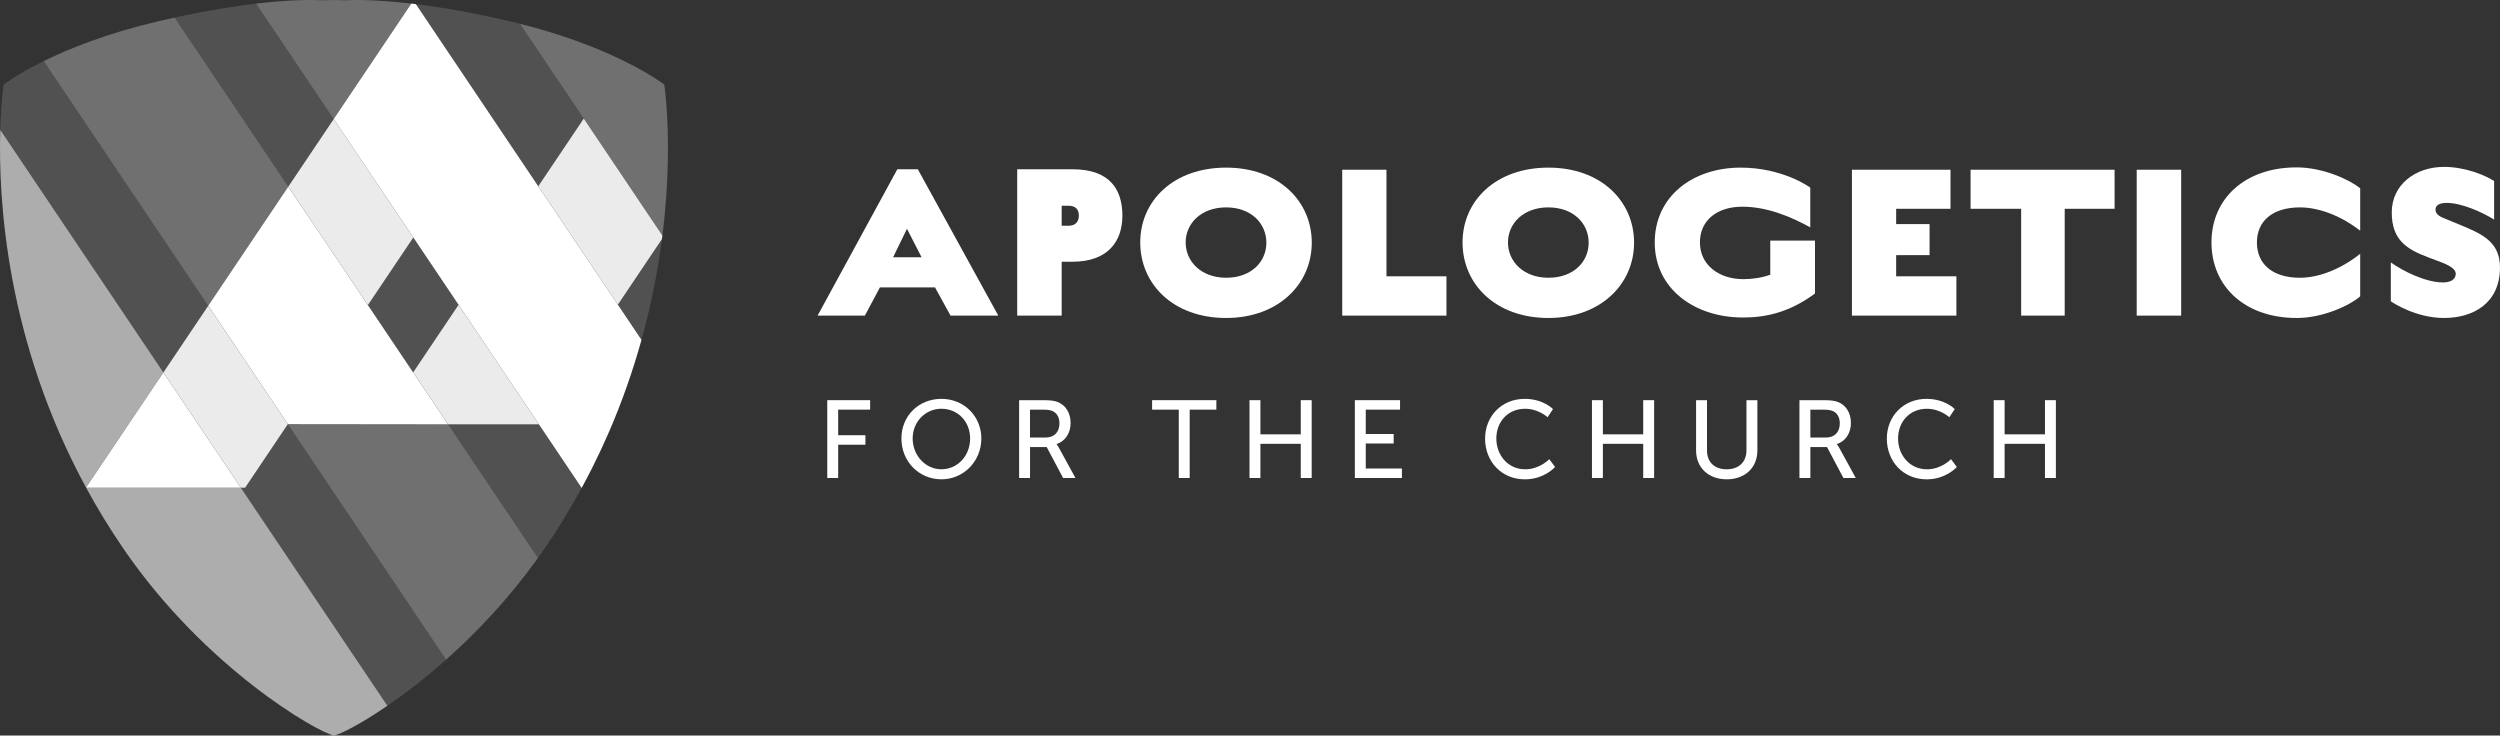
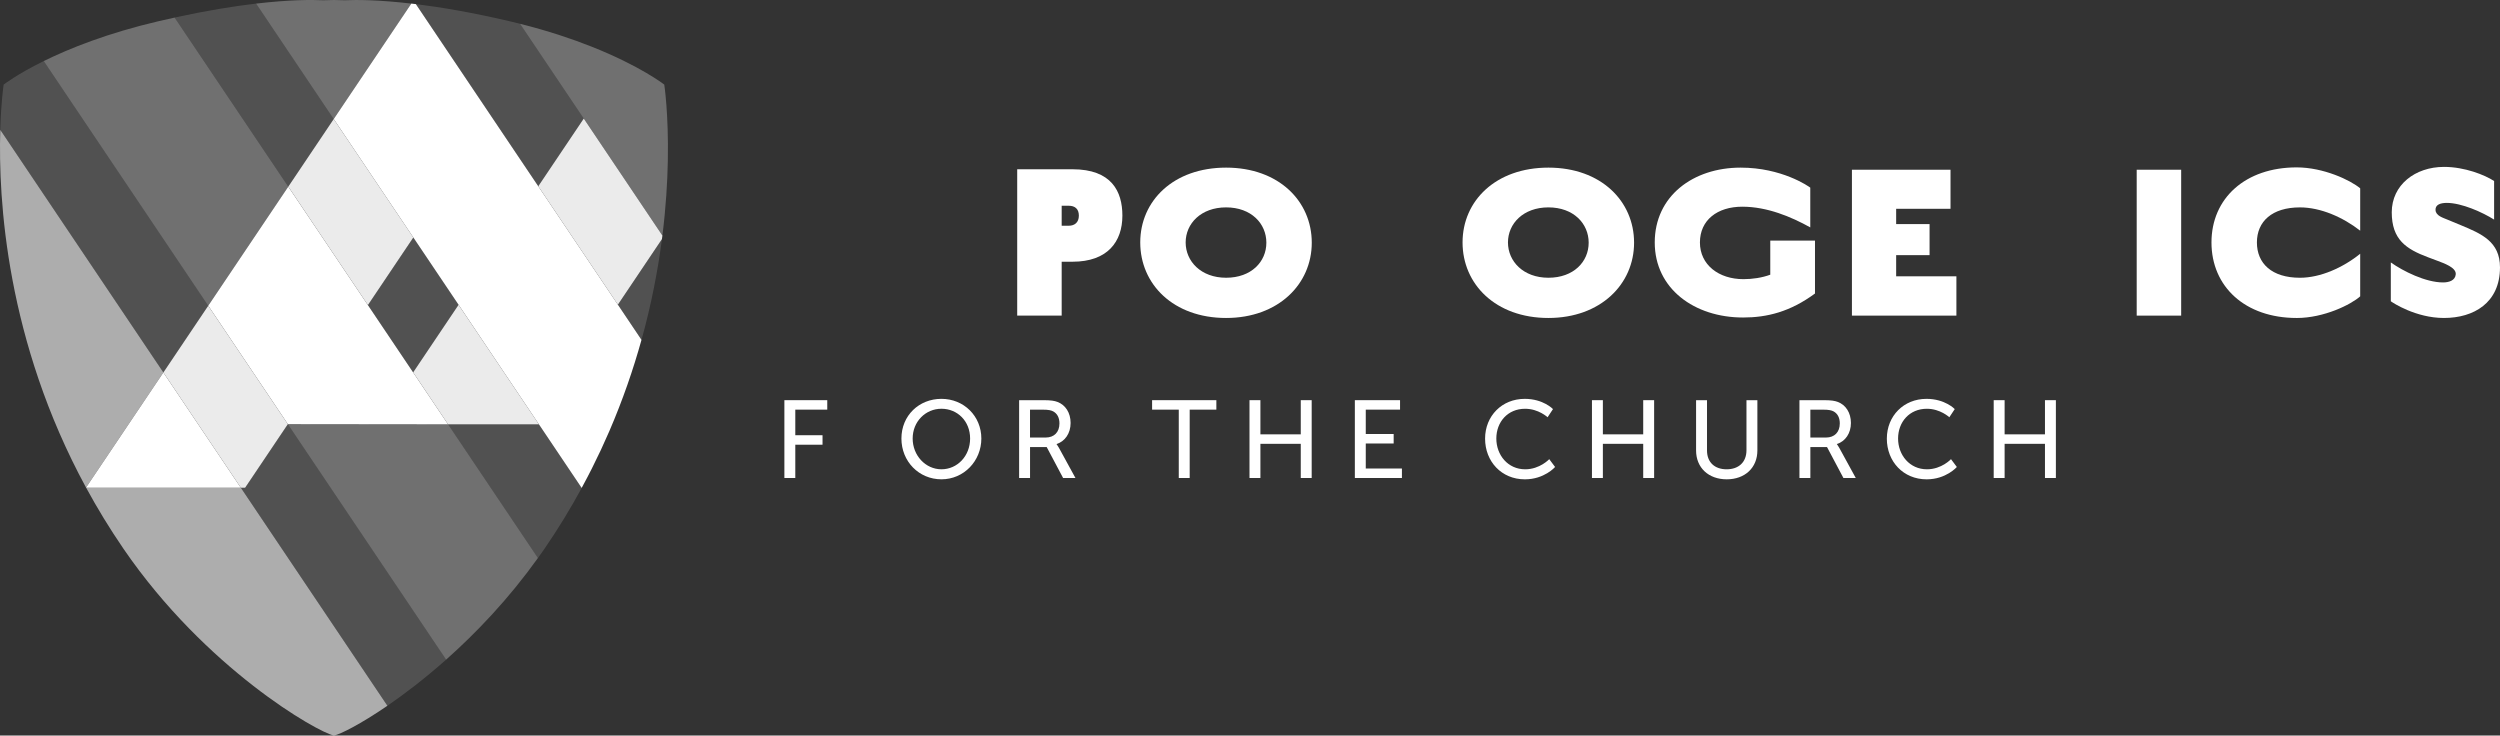
<svg xmlns="http://www.w3.org/2000/svg" id="Layer_2" viewBox="0 0 1910.51 562.12">
  <rect x="0" y="0" width="1910.51" height="562.12" fill="#333333" stroke="none" />
  <defs>
    <style>.cls-1{opacity:.15;}.cls-1,.cls-2,.cls-3,.cls-4,.cls-5{fill:#fff;}.cls-2{opacity:.3;}.cls-3{opacity:.6;}.cls-4{opacity:.9;}</style>
  </defs>
  <g id="logo">
-     <path class="cls-5" d="M632.2,305.81h32.77v7.24h-24.43v19.55h20.81v7.25h-20.81v25.44h-8.34v-59.48Z" />
+     <path class="cls-5" d="M632.2,305.81v7.24h-24.43v19.55h20.81v7.25h-20.81v25.44h-8.34v-59.48Z" />
    <path class="cls-5" d="M719.45,304.8c17.19,0,30.5,13.22,30.5,30.32s-13.31,31.17-30.5,31.17-30.58-13.65-30.58-31.17,13.4-30.32,30.58-30.32ZM719.45,358.63c12.13,0,21.91-10.11,21.91-23.51s-9.78-22.75-21.91-22.75-21.99,9.78-21.99,22.75,9.86,23.51,21.99,23.51Z" />
    <path class="cls-5" d="M778.81,305.81h18.2c6.23,0,8.84.5,11.12,1.35,6.07,2.27,10.03,8.26,10.03,16.09s-4.21,13.98-10.7,16.09v.17s.67.76,1.77,2.7l12.64,23.09h-9.44l-12.55-23.67h-12.72v23.67h-8.34v-59.48ZM799.11,334.37c6.49,0,10.53-4.13,10.53-10.78,0-4.38-1.69-7.5-4.72-9.18-1.6-.84-3.54-1.35-8.17-1.35h-9.61v21.32h11.96Z" />
    <path class="cls-5" d="M900.82,313.05h-20.38v-7.24h49.11v7.24h-20.39v52.24h-8.34v-52.24Z" />
    <path class="cls-5" d="M954.87,305.81h8.34v26.12h30.84v-26.12h8.34v59.48h-8.34v-26.12h-30.84v26.12h-8.34v-59.48Z" />
    <path class="cls-5" d="M1035.38,305.81h34.54v7.24h-26.2v18.62h21.32v7.25h-21.32v19.12h27.63v7.25h-35.97v-59.48Z" />
    <path class="cls-5" d="M1165.14,304.8c14.32,0,21.66,7.83,21.66,7.83l-4.13,6.24s-6.9-6.49-17.18-6.49c-13.31,0-21.99,10.11-21.99,22.75s8.84,23.51,22.07,23.51c11.21,0,18.37-7.75,18.37-7.75l4.47,5.98s-8.18,9.44-23.09,9.44c-17.86,0-30.41-13.65-30.41-31.09s12.97-30.41,30.24-30.41Z" />
    <path class="cls-5" d="M1216.58,305.81h8.34v26.12h30.83v-26.12h8.34v59.48h-8.34v-26.12h-30.83v26.12h-8.34v-59.48Z" />
    <path class="cls-5" d="M1296.15,305.81h8.35v38.42c0,9.1,5.9,14.41,14.99,14.41s15.17-5.3,15.17-14.58v-38.25h8.34v38.42c0,13.23-9.52,22.07-23.42,22.07s-23.43-8.84-23.43-22.07v-38.42Z" />
    <path class="cls-5" d="M1375.14,305.81h18.2c6.24,0,8.85.5,11.12,1.35,6.07,2.27,10.02,8.26,10.02,16.09s-4.21,13.98-10.7,16.09v.17s.67.76,1.77,2.7l12.64,23.09h-9.44l-12.55-23.67h-12.72v23.67h-8.34v-59.48ZM1395.45,334.37c6.48,0,10.53-4.13,10.53-10.78,0-4.38-1.68-7.5-4.72-9.18-1.6-.84-3.53-1.35-8.17-1.35h-9.61v21.32h11.97Z" />
    <path class="cls-5" d="M1472.16,304.8c14.32,0,21.66,7.83,21.66,7.83l-4.13,6.24s-6.9-6.49-17.18-6.49c-13.31,0-21.99,10.11-21.99,22.75s8.84,23.51,22.07,23.51c11.21,0,18.37-7.75,18.37-7.75l4.47,5.98s-8.18,9.44-23.09,9.44c-17.86,0-30.41-13.65-30.41-31.09s12.97-30.41,30.24-30.41Z" />
    <path class="cls-5" d="M1523.59,305.81h8.34v26.12h30.84v-26.12h8.34v59.48h-8.34v-26.12h-30.84v26.12h-8.34v-59.48Z" />
-     <path class="cls-5" d="M672.44,219.62l-11.5,21.58h-36.14l60.95-111.85h15.65l61.5,111.85h-36.5l-11.87-21.58h-42.08ZM704.27,196.6l-11.15-21.76-10.61,21.76h21.76Z" />
    <path class="cls-5" d="M819.61,200.02h-8.27v41.18h-33.99v-111.85h42.26c29.85,0,38.12,16.91,38.12,35.42,0,19.96-11.32,35.24-38.12,35.24M816.74,157.22h-5.4v15.29h5.4c4.5,0,7.73-2.52,7.73-7.73s-3.06-7.55-7.73-7.55" />
    <path class="cls-5" d="M937.01,243c-40.46,0-65.63-25.89-65.63-57.72s25.36-57.18,65.63-57.18,65.45,25.71,65.45,57.36-25.53,57.54-65.45,57.54M937.01,158.48c-19.24,0-30.93,12.41-30.93,26.8s11.69,26.97,30.93,26.97,30.75-12.23,30.75-26.79-11.51-26.98-30.75-26.98" />
-     <polygon class="cls-5" points="1059.54 129.71 1059.54 211.16 1105.39 211.16 1105.39 241.2 1025.74 241.2 1025.74 129.71 1059.54 129.71" />
    <path class="cls-5" d="M1183.32,243c-40.46,0-65.63-25.89-65.63-57.72s25.35-57.18,65.63-57.18,65.45,25.71,65.45,57.36-25.53,57.54-65.45,57.54M1183.32,158.48c-19.24,0-30.93,12.41-30.93,26.8s11.69,26.97,30.93,26.97,30.75-12.23,30.75-26.79-11.51-26.98-30.75-26.98" />
    <path class="cls-5" d="M1331.99,242.64c-37.04,0-67.43-21.94-67.43-57.36s29.31-57.18,65.63-57.18c31.47,0,51.79,14.2,53.23,15.29v30.39c-14.57-8.1-32.91-15.82-51.97-15.82s-32.36,10.25-32.36,27.33,14.38,28.05,33.26,28.05c6.83,0,14.21-1.08,20.5-3.41v-26.08h34.17v40.46c-19.06,14.03-36.69,18.34-55.02,18.34" />
    <polygon class="cls-5" points="1490.59 129.71 1490.59 159.56 1449.05 159.56 1449.05 171.25 1474.58 171.25 1474.58 194.98 1449.05 194.98 1449.05 211.16 1495.09 211.16 1495.09 241.2 1415.25 241.2 1415.25 129.71 1490.59 129.71" />
-     <polygon class="cls-5" points="1544.58 241.2 1544.58 159.56 1505.92 159.56 1505.92 129.71 1615.97 129.71 1615.97 159.56 1577.85 159.56 1577.85 241.2 1544.58 241.2" />
    <rect class="cls-5" x="1632.87" y="129.71" width="33.99" height="111.49" />
    <path class="cls-5" d="M1755.12,243c-39.38,0-65.1-23.92-65.1-57.72s25.9-57.36,65.1-57.36c20.5,0,41,9.71,48.55,16v32.37c-13.12-10.25-30.21-17.8-46.03-17.8-21.39,0-32.9,10.79-32.9,26.8s11.33,26.97,32.9,26.97c15.64,0,32.91-7.73,46.03-18.34v32.55c-7.01,6.29-27.69,16.54-48.55,16.54" />
    <path class="cls-5" d="M1867.71,243c-21.58,0-39.2-11.69-40.64-12.77v-29.67c9.35,6.65,26.62,15.28,39.92,15.28,4.5,0,9.35-1.44,9.71-6.3.36-5.21-9.35-8.45-14.02-10.25l-7.2-2.7c-16.72-6.29-27.69-13.49-27.69-34.34s17.8-34.71,39.92-34.71c15.82,0,31.11,6.11,38.3,10.79v29.49c-8.81-5.58-24.81-12.77-36.14-12.77-5.03,0-8.81,1.44-8.63,5.4.17,4.5,5.75,5.94,9.53,7.56l9.53,3.95c16.01,6.65,30.21,12.59,30.21,32.37,0,27.15-20.14,38.66-42.8,38.66" />
    <path class="cls-4" d="M219.98,324.13l-32.66,48.59h-3.29l-59.19-88.06,34.3-51.03h0l60.84,90.51ZM255.03,90.97l-34.72,51.66,60.84,90.51,34.72-51.66-60.84-90.51ZM411.84,324.27l-.56-.84-60.84-90.51-34.72,51.66,26.68,39.69h69.44ZM446.11,90.6h0l-34.77,51.73,60.84,90.51,33.67-50.1c.12-.9.25-1.82.37-2.71h0l-60.1-89.42Z" />
    <path class="cls-5" d="M220.48,324.14l121.79.14h.13s68.31,0,68.31,0h0s-68.31,0-68.31,0l-26.68-39.69h0s-34.57-51.44-34.57-51.44l34.72-51.66,34.58,51.44h0s60.83,90.51,60.83,90.51h0s33.19,49.38,33.19,49.38l.15-.09c.24-.45.46-.89.7-1.33,2.38-4.4,4.7-8.81,6.91-13.2.36-.71.68-1.42,1.04-2.13,2.05-4.11,4.07-8.23,5.98-12.32,1.16-2.48,2.22-4.95,3.34-7.42,1.03-2.3,2.11-4.61,3.1-6.9,10.29-23.87,18.3-47.23,24.51-69.57v-.2s-18.01-26.82-18.01-26.82h0s-60.84-90.51-60.84-90.51L317.79,3.13l-3.46-.39-59.31,88.23h0s60.84,90.51,60.84,90.51l-34.72,51.66-60.84-90.51h0s-61.16,90.99-61.16,90.99h0s60.84,90.51,60.84,90.51l-32.66,48.59h-3.29l-59.19-88.06h0s-59.02,87.81-59.02,87.81v.25h121.51l32.66-48.59h.5s0,0,0,0h-.5" />
    <path class="cls-2" d="M195.73,2.75h0C221.14-.23,238-.23,247.08.21c2.71-.11,5.42-.21,8.15-.21s5.44.1,8.15.21c9.02-.43,25.83-.39,50.96,2.54l-59.31,88.23L195.73,2.75h0ZM159.14,233.63h0s61.16-90.99,61.16-90.99h0s0,0,0,0l-73.49-109.33-13.36-19.87s-7.95,1.75-12.08,2.71c-39.3,9.17-68.38,20.88-87.92,30.5h0s125.68,186.98,125.68,186.98ZM409.14,423.56l-66.73-99.29-.03.2-.13-.2-122.27-.14h0s0,0,0,0l57.07,84.9,63.89,95.05h0c23.14-20.55,47.85-46.47,70.14-77.63l-1.95-2.89h0ZM507.64,64.65s-18.07-14.19-55.98-29.18c-14.95-5.92-33-11.95-54.23-17.29h0s0,0,0,0l48.68,72.42h0s60.1,89.42,60.1,89.42c2.69-21.48,3.84-40.81,4.15-57.22.67-36.09-2.72-58.14-2.72-58.14Z" />
    <path class="cls-1" d="M340.94,504.08c-16.21,14.39-31.65,26.19-44.9,35.27l-112.01-166.64h3.29l32.66-48.59,57.07,84.9,63.89,95.05ZM315.87,181.48l-34.72,51.66,34.58,51.44,34.73-51.66-34.58-51.44ZM255.03,90.97h0s0,0,0,0L195.73,2.75c-16.89,1.98-37.58,5.29-62.26,10.67l13.36,19.87,73.49,109.33,34.72-51.66ZM.21,99.24l124.64,185.42h0s0,0,0,0l34.3-51.03h0s0,0,0,0L33.46,46.65C12.81,56.82,2.81,64.65,2.81,64.65c0,0-1.96,12.69-2.61,34.58h0s0,0,0,0ZM490.25,259.71c7.65-27.53,12.55-53.5,15.61-76.98l-33.68,50.1,18.07,26.88ZM342.41,324.28l66.73,99.29,1.94,2.89c1.66-2.31,3.31-4.61,4.94-6.98,10.64-15.51,20.09-31.08,28.51-46.57l-32.69-48.63h-69.44ZM389.07,16.15c-28.59-6.67-52.2-10.66-71.28-13.01l93.55,139.19,34.77-51.73-48.68-72.42c-2.74-.69-5.52-1.37-8.37-2.03Z" />
    <path class="cls-3" d="M124.84,284.66l-59.1,87.92C4.8,260.37-1.38,152.53.21,99.24l124.64,185.42h0ZM296.04,539.36l-112.01-166.64h-118.2c8.45,15.55,17.93,31.17,28.61,46.75,62.73,91.51,148.16,140.1,160.79,142.65,4.81-.97,20.18-8.63,40.81-22.76h0s0,0,0,0Z" />
  </g>
</svg>